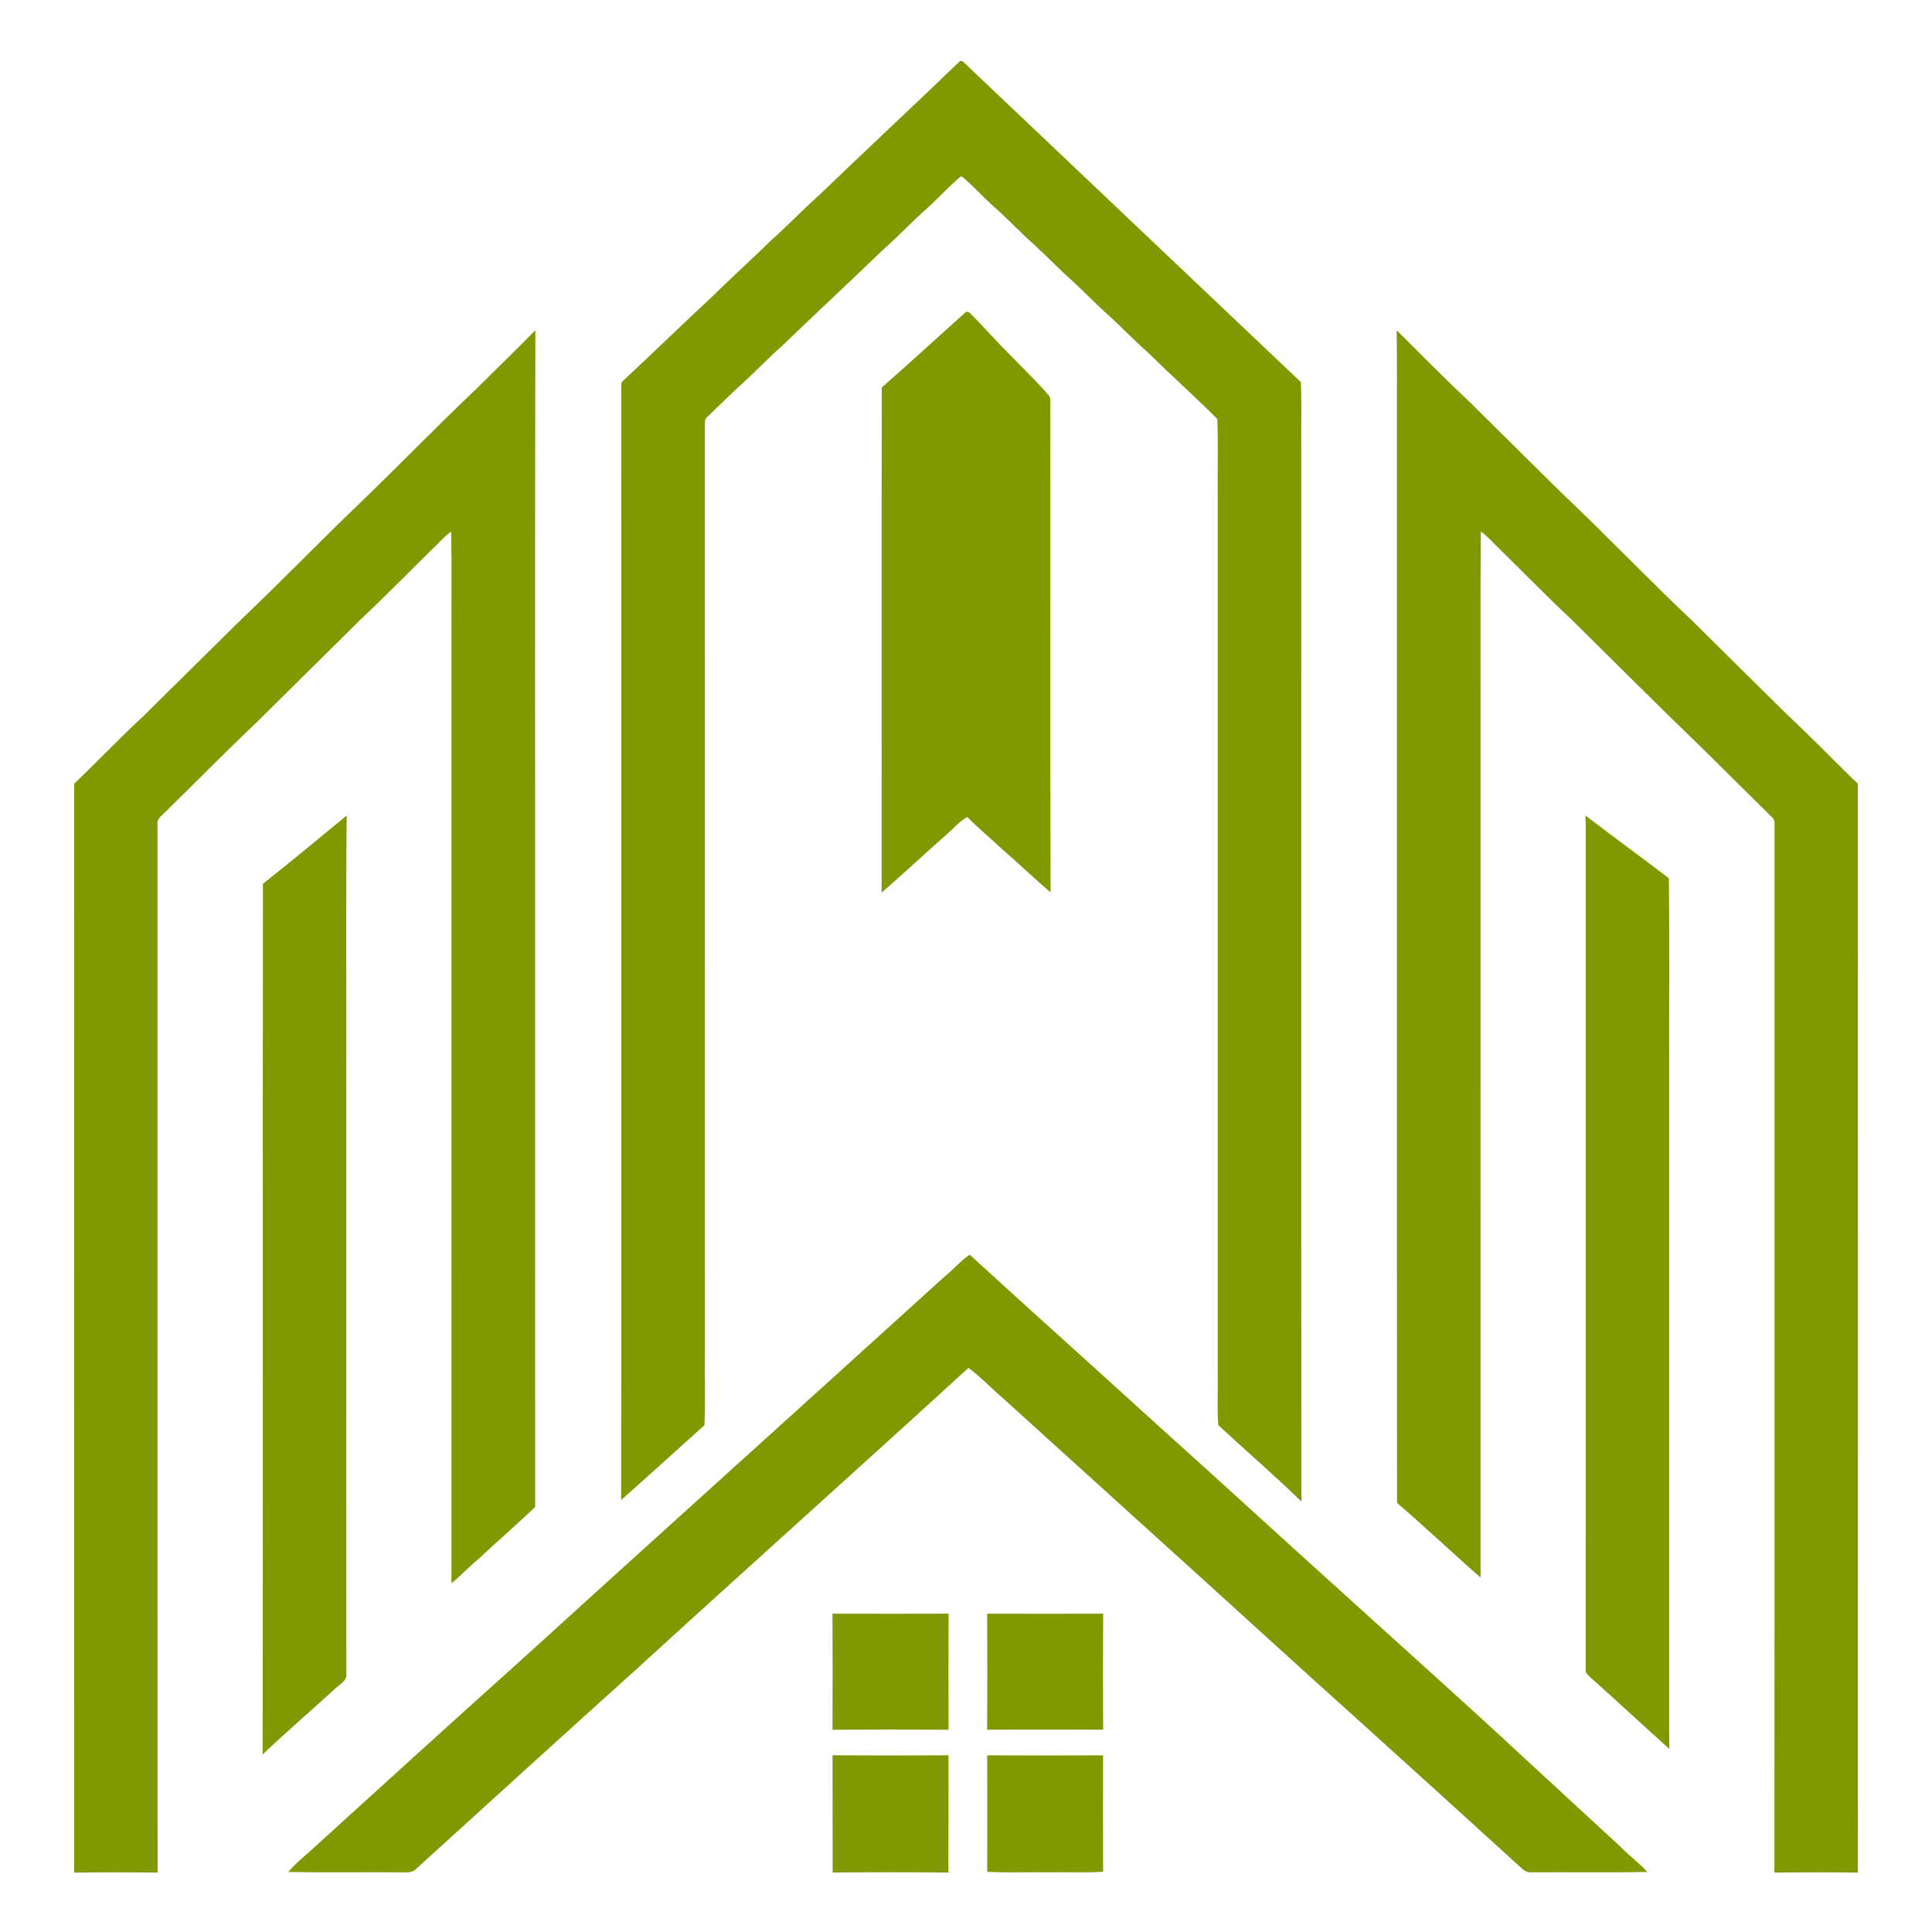
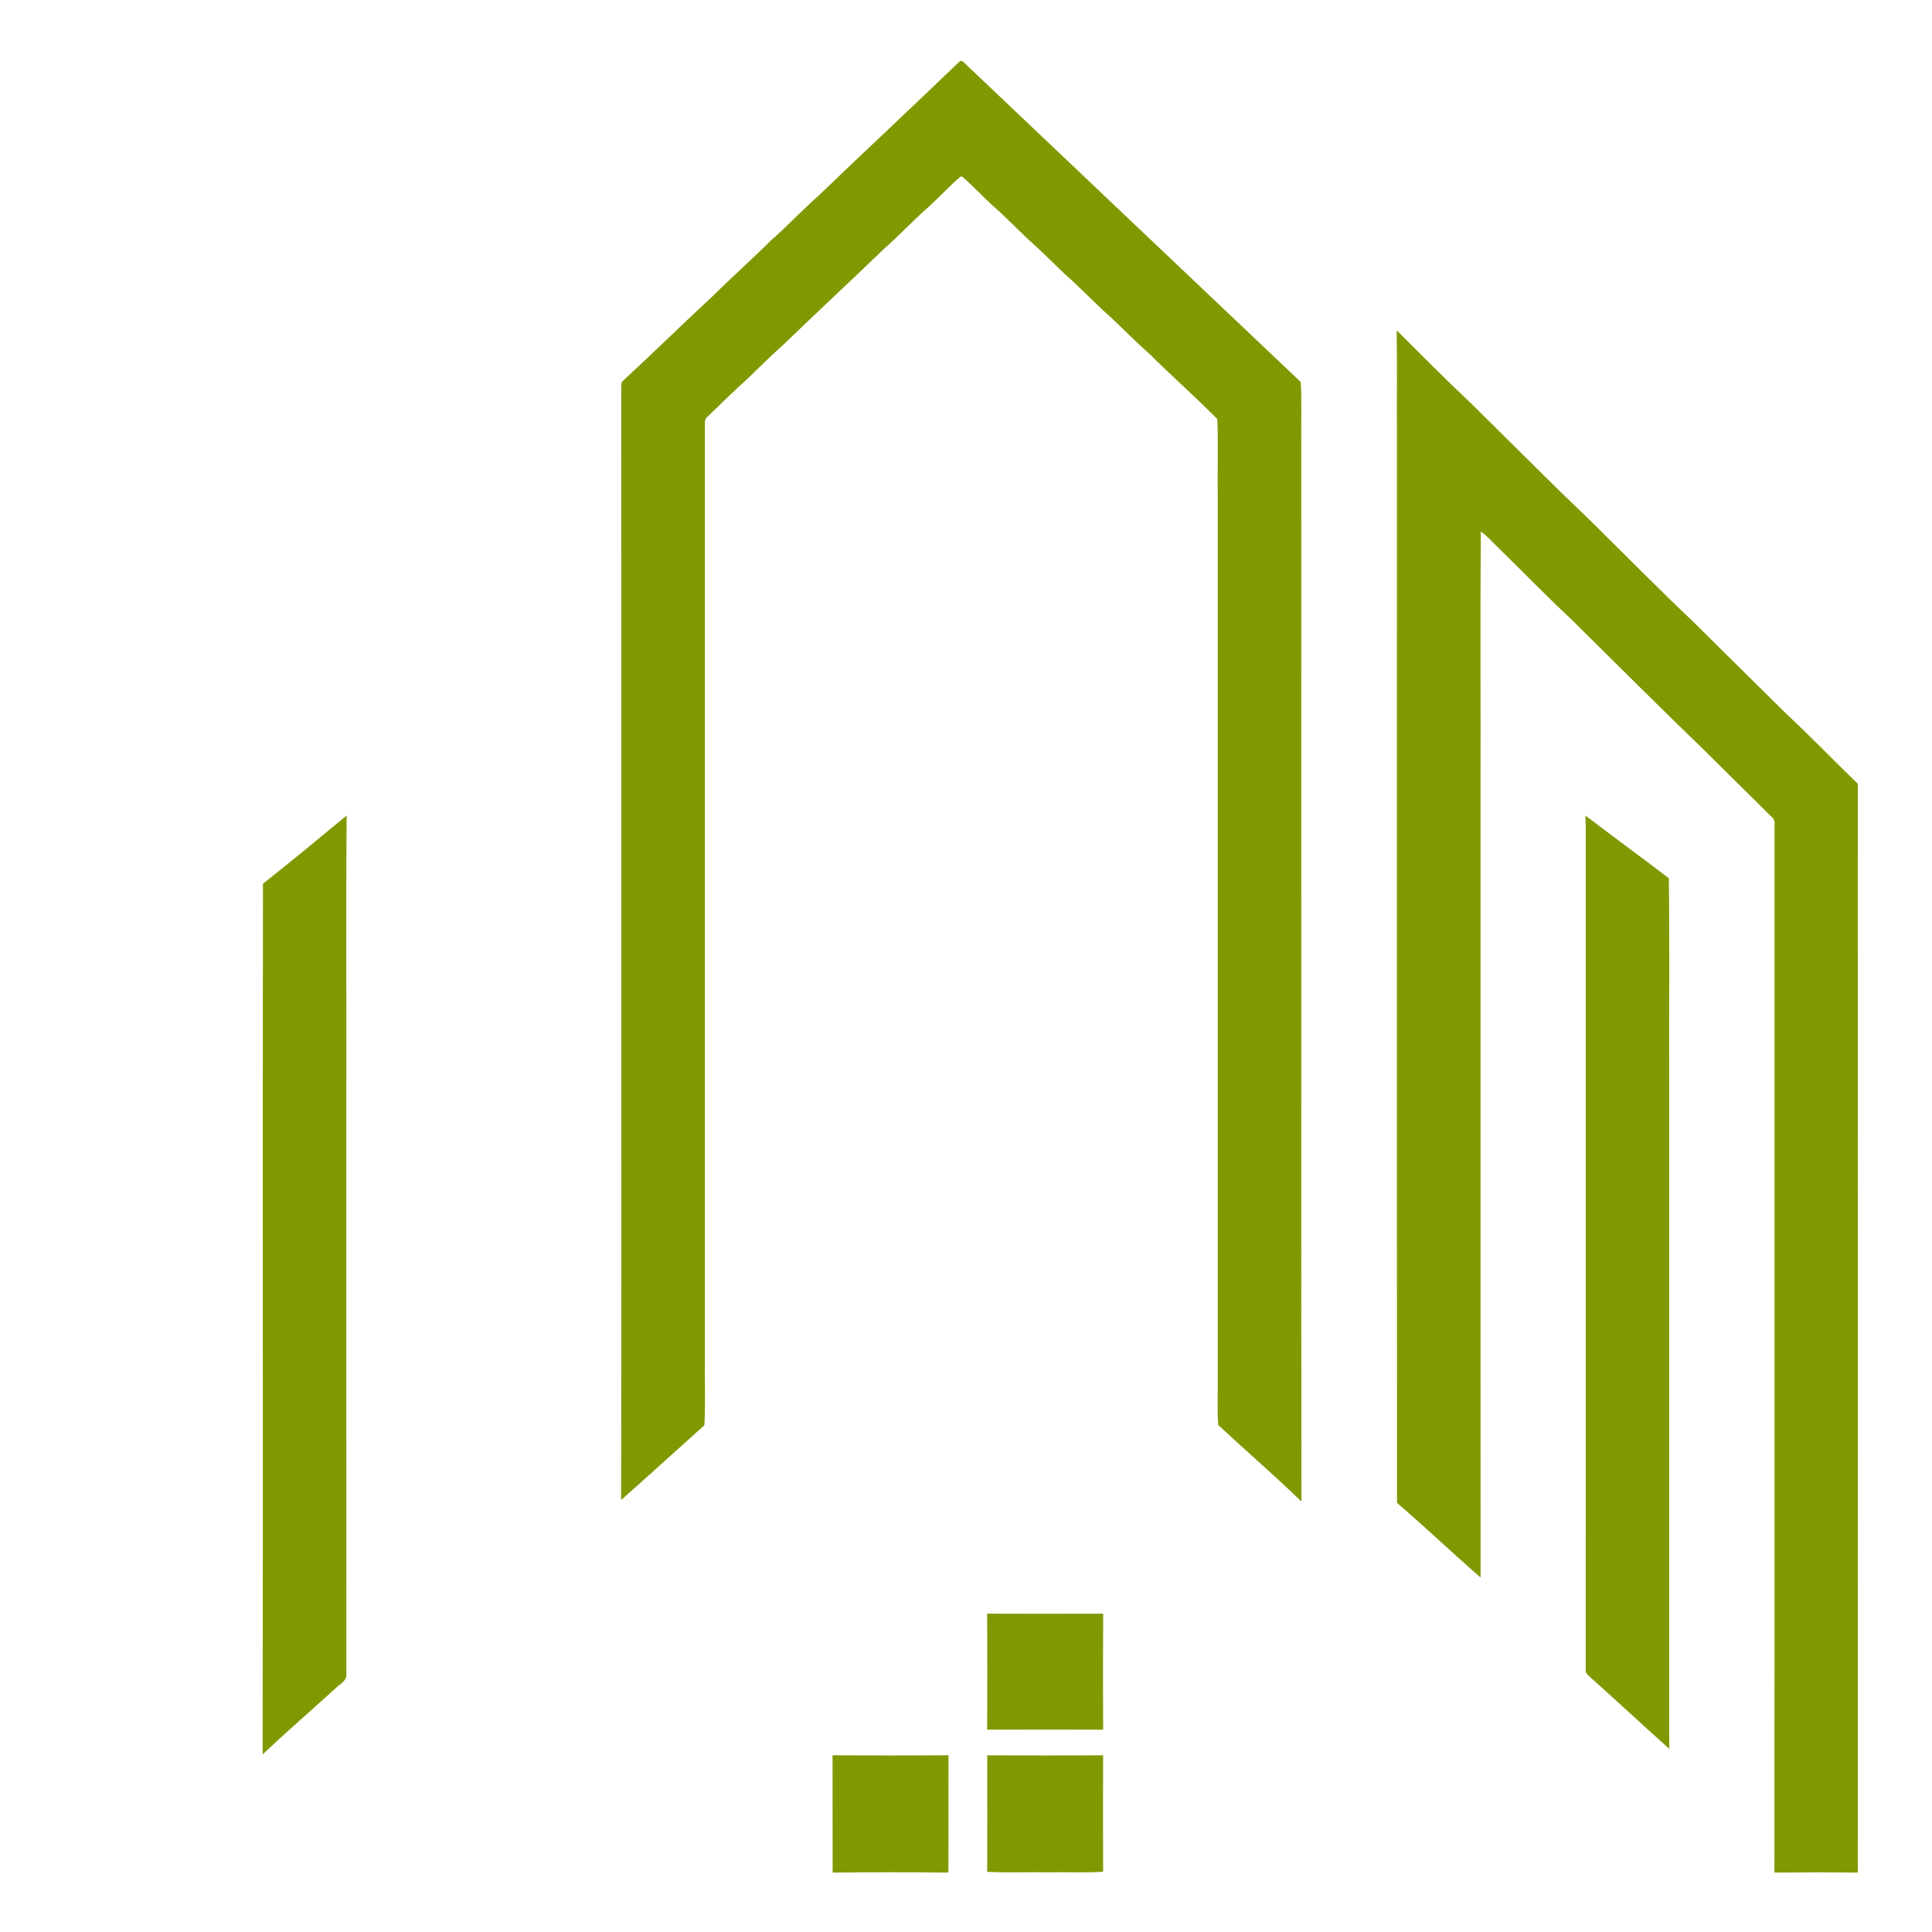
<svg xmlns="http://www.w3.org/2000/svg" version="1.1" viewBox="0 0 1024 1024" height="1024pt" width="1024pt">
  <g id="#809900ff">
    <path d="M 508.08 33.08 C 508.76 32.19 509.53 32.05 510.40 32.65 C 570.08 89.25 629.73 145.92 689.44 202.49 C 690.08 213.95 689.51 225.50 689.71 237.00 C 689.76 423.29 689.61 609.57 689.78 795.85 C 675.48 781.93 660.32 768.91 645.70 755.32 C 645.01 746.27 645.63 737.09 645.42 728.00 C 645.42 573.00 645.42 418.00 645.42 263.00 C 645.25 249.37 645.75 235.69 645.19 222.09 C 633.55 210.30 621.09 199.34 609.33 187.67 C 602.25 181.42 595.65 174.68 588.79 168.21 C 581.68 161.99 575.18 155.14 568.25 148.74 C 561.49 142.85 555.36 136.28 548.73 130.25 C 541.10 123.54 534.22 116.04 526.58 109.35 C 520.88 104.26 515.76 98.53 509.93 93.58 L 509.07 93.61 C 503.08 98.72 497.77 104.60 491.93 109.89 C 483.76 117.04 476.39 125.06 468.21 132.21 C 450.40 149.40 432.25 166.22 414.44 183.42 C 406.26 190.56 398.90 198.57 390.74 205.73 C 385.40 210.72 380.21 215.87 374.94 220.93 C 373.58 221.84 373.60 223.48 373.60 224.94 C 373.64 389.29 373.61 553.64 373.62 718.00 C 373.43 730.45 373.99 742.96 373.36 755.38 C 358.63 768.58 344.03 781.95 329.20 795.03 C 329.42 696.35 329.23 597.67 329.29 498.99 C 329.27 401.31 329.33 303.62 329.27 205.93 C 329.45 204.64 328.95 202.94 330.05 201.97 C 346.14 187.11 361.77 171.73 377.86 156.86 C 387.89 146.88 398.49 137.50 408.54 127.53 C 417.23 119.91 425.11 111.43 433.78 103.78 C 458.43 80.09 483.46 56.80 508.08 33.08 Z" opacity="1.00" fill="#809900" />
-     <path d="M 511.59 165.65 C 512.54 164.67 513.85 165.64 514.54 166.43 C 521.75 173.57 528.37 181.27 535.63 188.38 C 541.65 194.68 547.93 200.73 553.81 207.16 C 554.92 208.67 556.82 209.97 556.68 212.06 C 556.83 299.03 556.53 386.01 556.83 472.99 C 548.06 465.51 539.74 457.52 531.04 449.96 C 524.99 444.25 518.53 439.00 512.72 433.04 C 508.58 435.29 505.50 438.96 502.02 442.03 C 490.34 452.29 479.00 462.93 467.27 473.11 C 467.37 383.87 467.18 294.62 467.36 205.38 C 482.22 192.27 496.87 178.91 511.59 165.65 Z" opacity="1.00" fill="#809900" />
-     <path d="M 253.30 205.30 C 263.42 195.19 273.72 185.26 283.75 175.05 C 283.45 304.03 283.70 433.02 283.62 562.00 C 283.63 640.89 283.60 719.79 283.64 798.68 C 273.83 808.20 263.40 817.06 253.45 826.44 C 248.55 830.47 244.24 835.17 239.28 839.13 C 239.31 672.42 239.28 505.71 239.29 339.00 C 239.19 319.90 239.51 300.80 239.13 281.72 C 238.28 282.35 237.45 283.00 236.63 283.67 C 221.42 298.43 206.69 313.71 191.24 328.24 C 172.93 346.27 154.71 364.38 136.45 382.45 C 119.48 398.47 103.20 415.18 86.50 431.48 C 84.98 432.97 82.98 434.52 83.46 436.95 C 83.53 622.13 83.40 807.32 83.53 992.50 C 68.79 992.36 54.04 992.31 39.31 992.53 C 39.28 800.15 39.26 607.77 39.32 415.39 C 51.76 403.48 63.64 390.98 76.28 379.29 C 93.57 362.25 110.77 345.11 128.08 328.09 C 149.13 308.16 169.22 287.24 190.17 267.21 C 211.41 246.78 231.90 225.56 253.30 205.30 Z" opacity="1.00" fill="#809900" />
    <path d="M 740.26 175.07 C 753.39 188.16 766.44 201.34 779.95 214.05 C 792.84 226.82 805.75 239.58 818.65 252.35 C 829.12 262.89 840.08 272.90 850.51 283.48 C 865.99 298.67 881.16 314.18 896.95 329.05 C 913.71 345.62 930.43 362.24 947.23 378.77 C 960.03 390.65 972.07 403.31 984.68 415.38 C 984.74 607.76 984.72 800.15 984.69 992.53 C 969.96 992.30 955.21 992.36 940.48 992.50 C 940.61 807.32 940.48 622.14 940.55 436.96 C 940.68 435.44 940.26 433.93 939.01 432.99 C 927.11 421.22 915.22 409.45 903.33 397.67 C 879.57 374.77 856.27 351.39 832.78 328.21 C 819.67 316.00 807.24 303.09 794.40 290.60 C 791.24 287.62 788.47 284.20 784.87 281.73 C 784.49 327.14 784.82 372.58 784.71 418.00 C 784.72 557.37 784.68 696.75 784.73 836.12 C 769.82 823.11 755.46 809.46 740.46 796.56 C 740.31 607.04 740.44 417.52 740.40 228.00 C 740.31 210.36 740.56 192.71 740.26 175.07 Z" opacity="1.00" fill="#809900" />
    <path d="M 139.37 468.41 C 154.34 456.58 169.04 444.38 183.74 432.22 C 183.31 480.14 183.67 528.07 183.55 576.00 C 183.57 679.68 183.52 783.35 183.57 887.03 C 184.13 891.02 179.66 892.79 177.34 895.28 C 164.69 906.88 151.63 918.05 139.21 929.89 C 139.45 776.07 139.13 622.23 139.37 468.41 Z" opacity="1.00" fill="#809900" />
    <path d="M 840.30 432.24 C 854.97 443.42 869.88 454.31 884.53 465.49 C 884.95 500.64 884.59 535.83 884.71 571.00 C 884.71 687.00 884.71 803.00 884.71 919.00 C 884.72 921.65 884.70 924.32 884.81 926.99 C 870.59 914.28 856.67 901.26 842.43 888.57 C 841.41 887.57 840.13 886.53 840.46 884.94 C 840.47 740.96 840.47 596.98 840.47 453.00 C 840.40 446.08 840.63 439.15 840.30 432.24 Z" opacity="1.00" fill="#809900" />
-     <path d="M 500.59 676.66 C 505.21 672.97 509.04 668.35 513.93 665.00 C 547.02 695.27 580.45 725.19 613.61 755.39 C 648.89 787.09 683.80 819.20 719.05 850.94 C 748.78 877.87 778.68 904.62 808.06 931.94 C 825.07 947.59 842.02 963.31 859.05 978.95 C 863.51 983.58 868.80 987.36 873.09 992.17 C 852.72 992.58 832.33 992.22 811.95 992.36 C 809.91 992.58 808.05 991.67 806.60 990.32 C 778.52 964.75 750.41 939.20 722.21 913.76 C 686.02 881.29 650.21 848.40 614.11 815.84 C 586.49 790.79 558.82 765.80 531.21 740.75 C 525.13 735.62 519.72 729.68 513.28 725.02 C 454.91 778.42 395.91 831.15 337.52 884.54 C 298.39 919.71 259.53 955.18 220.56 990.54 C 218.36 992.96 214.91 992.26 212.00 992.37 C 192.27 992.19 172.53 992.60 152.80 992.16 C 156.24 988.16 160.28 984.75 164.22 981.26 C 200.76 948.11 237.19 914.85 273.94 881.93 C 349.35 813.36 425.13 745.18 500.59 676.66 Z" opacity="1.00" fill="#809900" />
-     <path d="M 441.23 855.26 C 461.74 855.36 482.25 855.36 502.76 855.25 C 502.67 875.77 502.68 896.29 502.75 916.81 C 482.25 916.65 461.74 916.66 441.24 916.80 C 441.32 896.29 441.33 875.77 441.23 855.26 Z" opacity="1.00" fill="#809900" />
    <path d="M 523.21 855.27 C 543.70 855.36 564.20 855.34 584.70 855.28 C 584.56 875.77 584.59 896.28 584.69 916.77 C 564.20 916.69 543.70 916.66 523.21 916.78 C 523.32 896.28 523.34 875.77 523.21 855.27 Z" opacity="1.00" fill="#809900" />
    <path d="M 441.27 930.34 C 461.75 930.48 482.24 930.48 502.73 930.34 C 502.66 951.06 502.77 971.78 502.67 992.50 C 482.23 992.27 461.77 992.28 441.32 992.50 C 441.23 971.78 441.34 951.05 441.27 930.34 Z" opacity="1.00" fill="#809900" />
    <path d="M 523.24 930.35 C 543.72 930.48 564.20 930.47 584.67 930.35 C 584.59 950.92 584.59 971.49 584.68 992.05 C 575.14 992.73 565.56 992.16 556.00 992.35 C 545.08 992.19 534.14 992.67 523.24 992.10 C 523.31 971.52 523.30 950.93 523.24 930.35 Z" opacity="1.00" fill="#809900" />
  </g>
</svg>